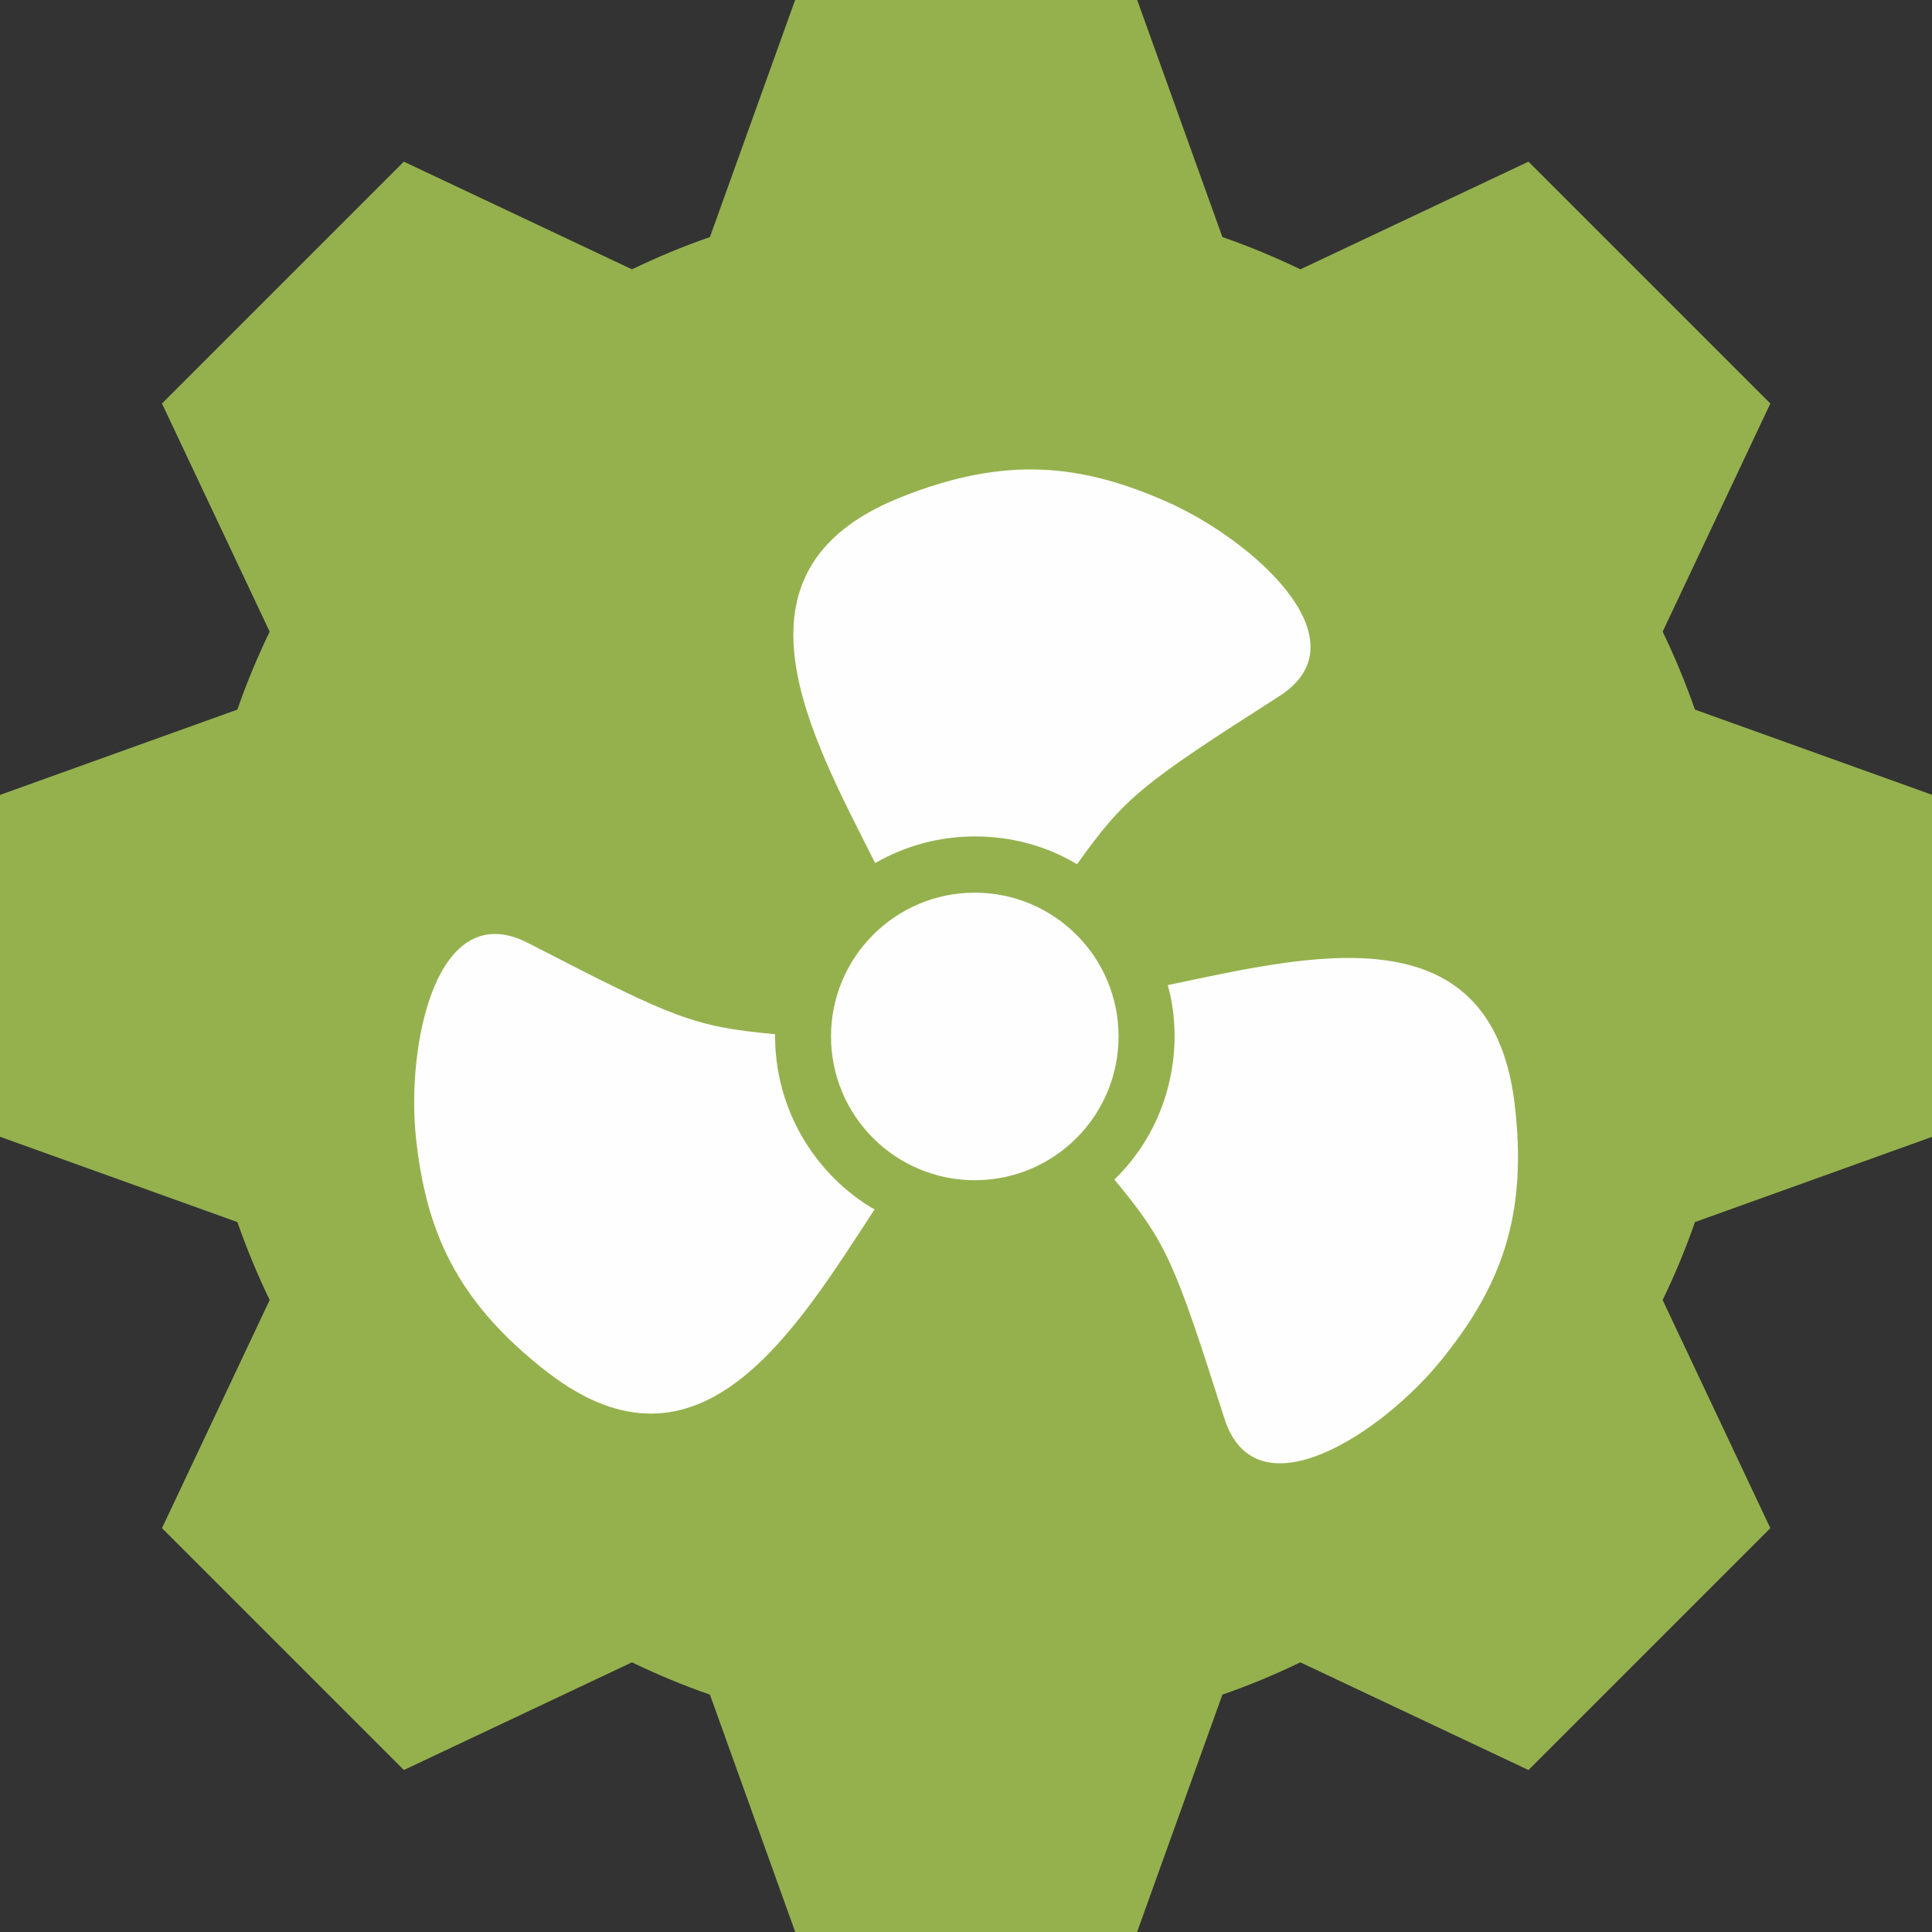
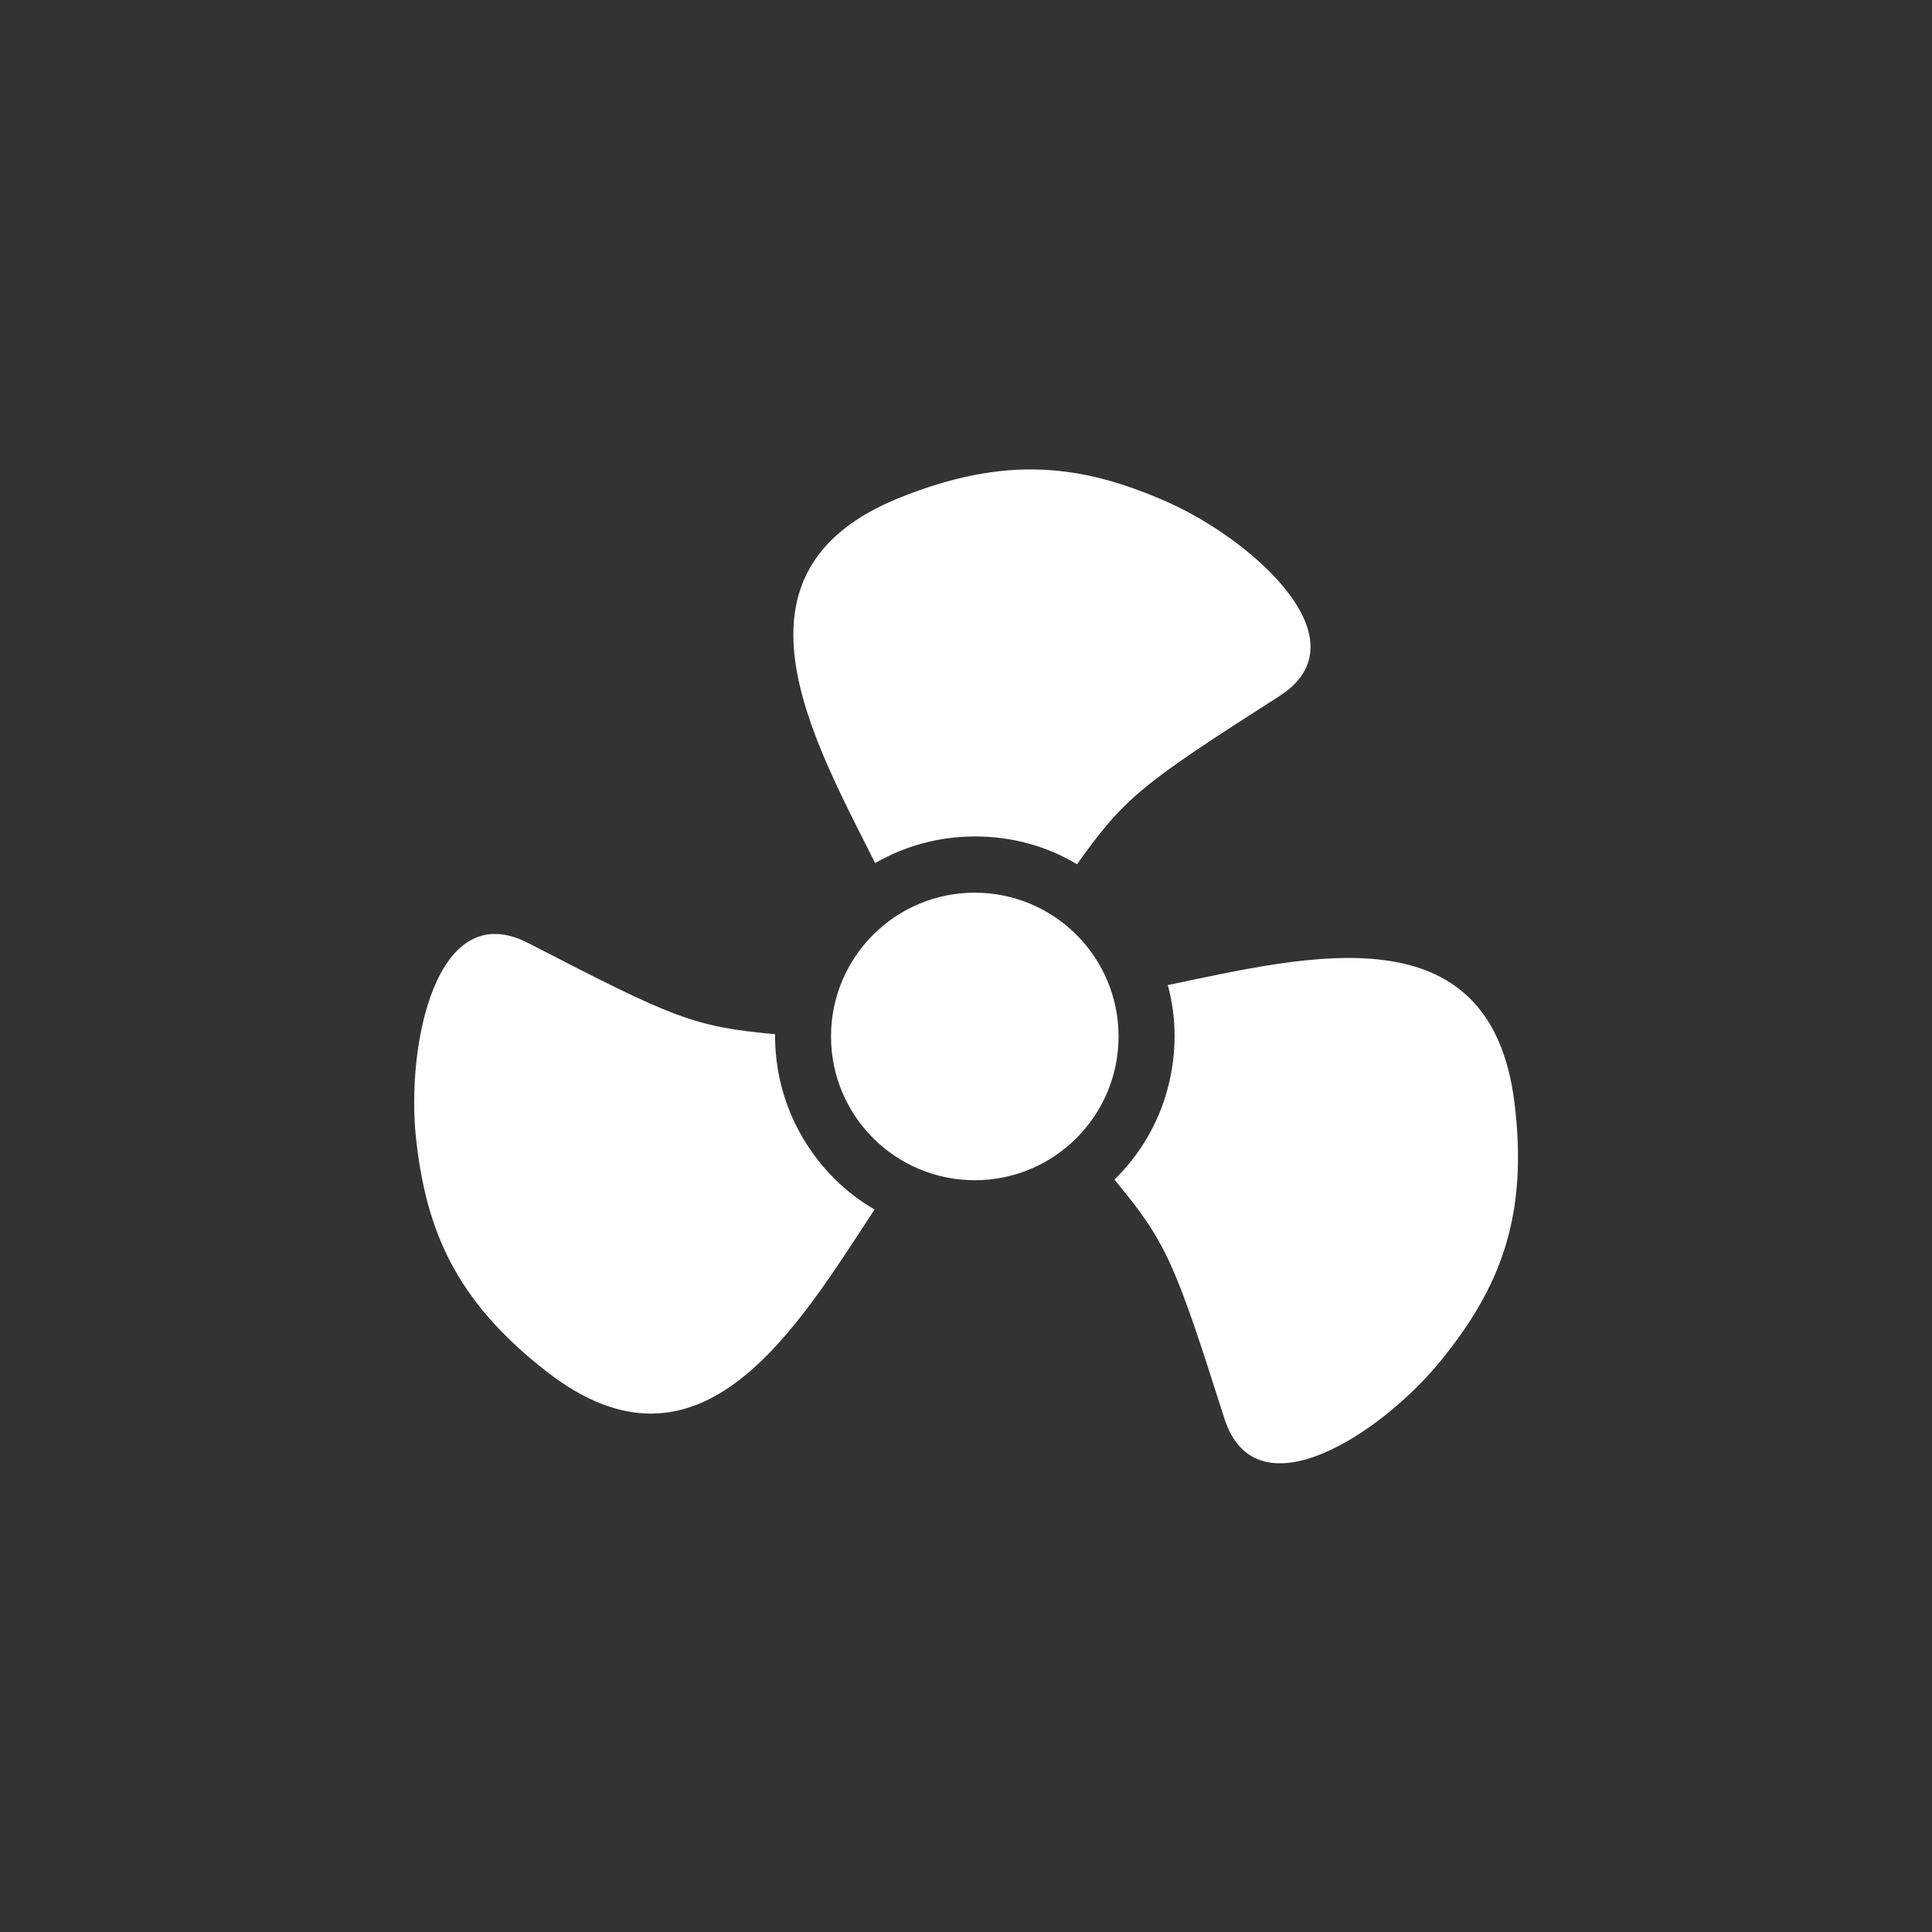
<svg xmlns="http://www.w3.org/2000/svg" xml:space="preserve" width="14mm" height="14mm" style="shape-rendering:geometricPrecision; text-rendering:geometricPrecision; image-rendering:optimizeQuality; fill-rule:evenodd; clip-rule:evenodd" viewBox="0 0 6047 6047">
  <rect x="0" y="0" width="6047" height="6047" fill="#333333" stroke="none" />
  <defs>
    <style type="text/css"> .fil1 {fill:#FEFEFE} .fil0 {fill:#95B14D} </style>
  </defs>
  <g id="Слой_x0020_1">
    <g id="_795785456">
-       <path class="fil0" d="M3024 6047l-535 0 -267 -743c-84,-29 -165,-63 -244,-101l-714 337 -757 -757 337 -714c-38,-79 -72,-161 -101,-244l-743 -267 0 -1070 743 -267c29,-84 63,-165 101,-244l-337 -714 757 -757 714 337c79,-38 160,-72 244,-101l267 -743 535 0 535 0 267 743c84,29 165,63 244,101l714 -337 757 757 -337 714c38,79 72,161 101,244l743 267 0 1070 -743 267c-29,84 -63,165 -101,244l337 714 -757 757 -714 -337c-79,38 -160,72 -244,101l-267 743 -535 0z" />
      <path class="fil1" d="M3051 2794c248,0 450,201 450,450 0,248 -201,450 -450,450 -248,0 -450,-201 -450,-450 0,-248 201,-450 450,-450zm-312 -93c-199,-396 -493,-912 74,-1142 338,-137 576,-104 838,11 266,117 627,434 353,609 -433,277 -483,316 -633,526 -93,-56 -203,-87 -319,-87 -114,0 -220,30 -312,83zm917 382c434,-90 1008,-240 1084,367 45,362 -48,583 -228,806 -182,226 -581,494 -680,183 -156,-490 -180,-549 -344,-747 78,-76 137,-173 167,-286 29,-110 28,-221 0,-323zm-919 703c-243,370 -543,883 -1026,507 -288,-224 -378,-446 -409,-731 -31,-289 62,-760 352,-610 457,236 515,261 772,285 -1,109 26,219 84,320 57,98 136,176 228,229z" />
    </g>
  </g>
</svg>